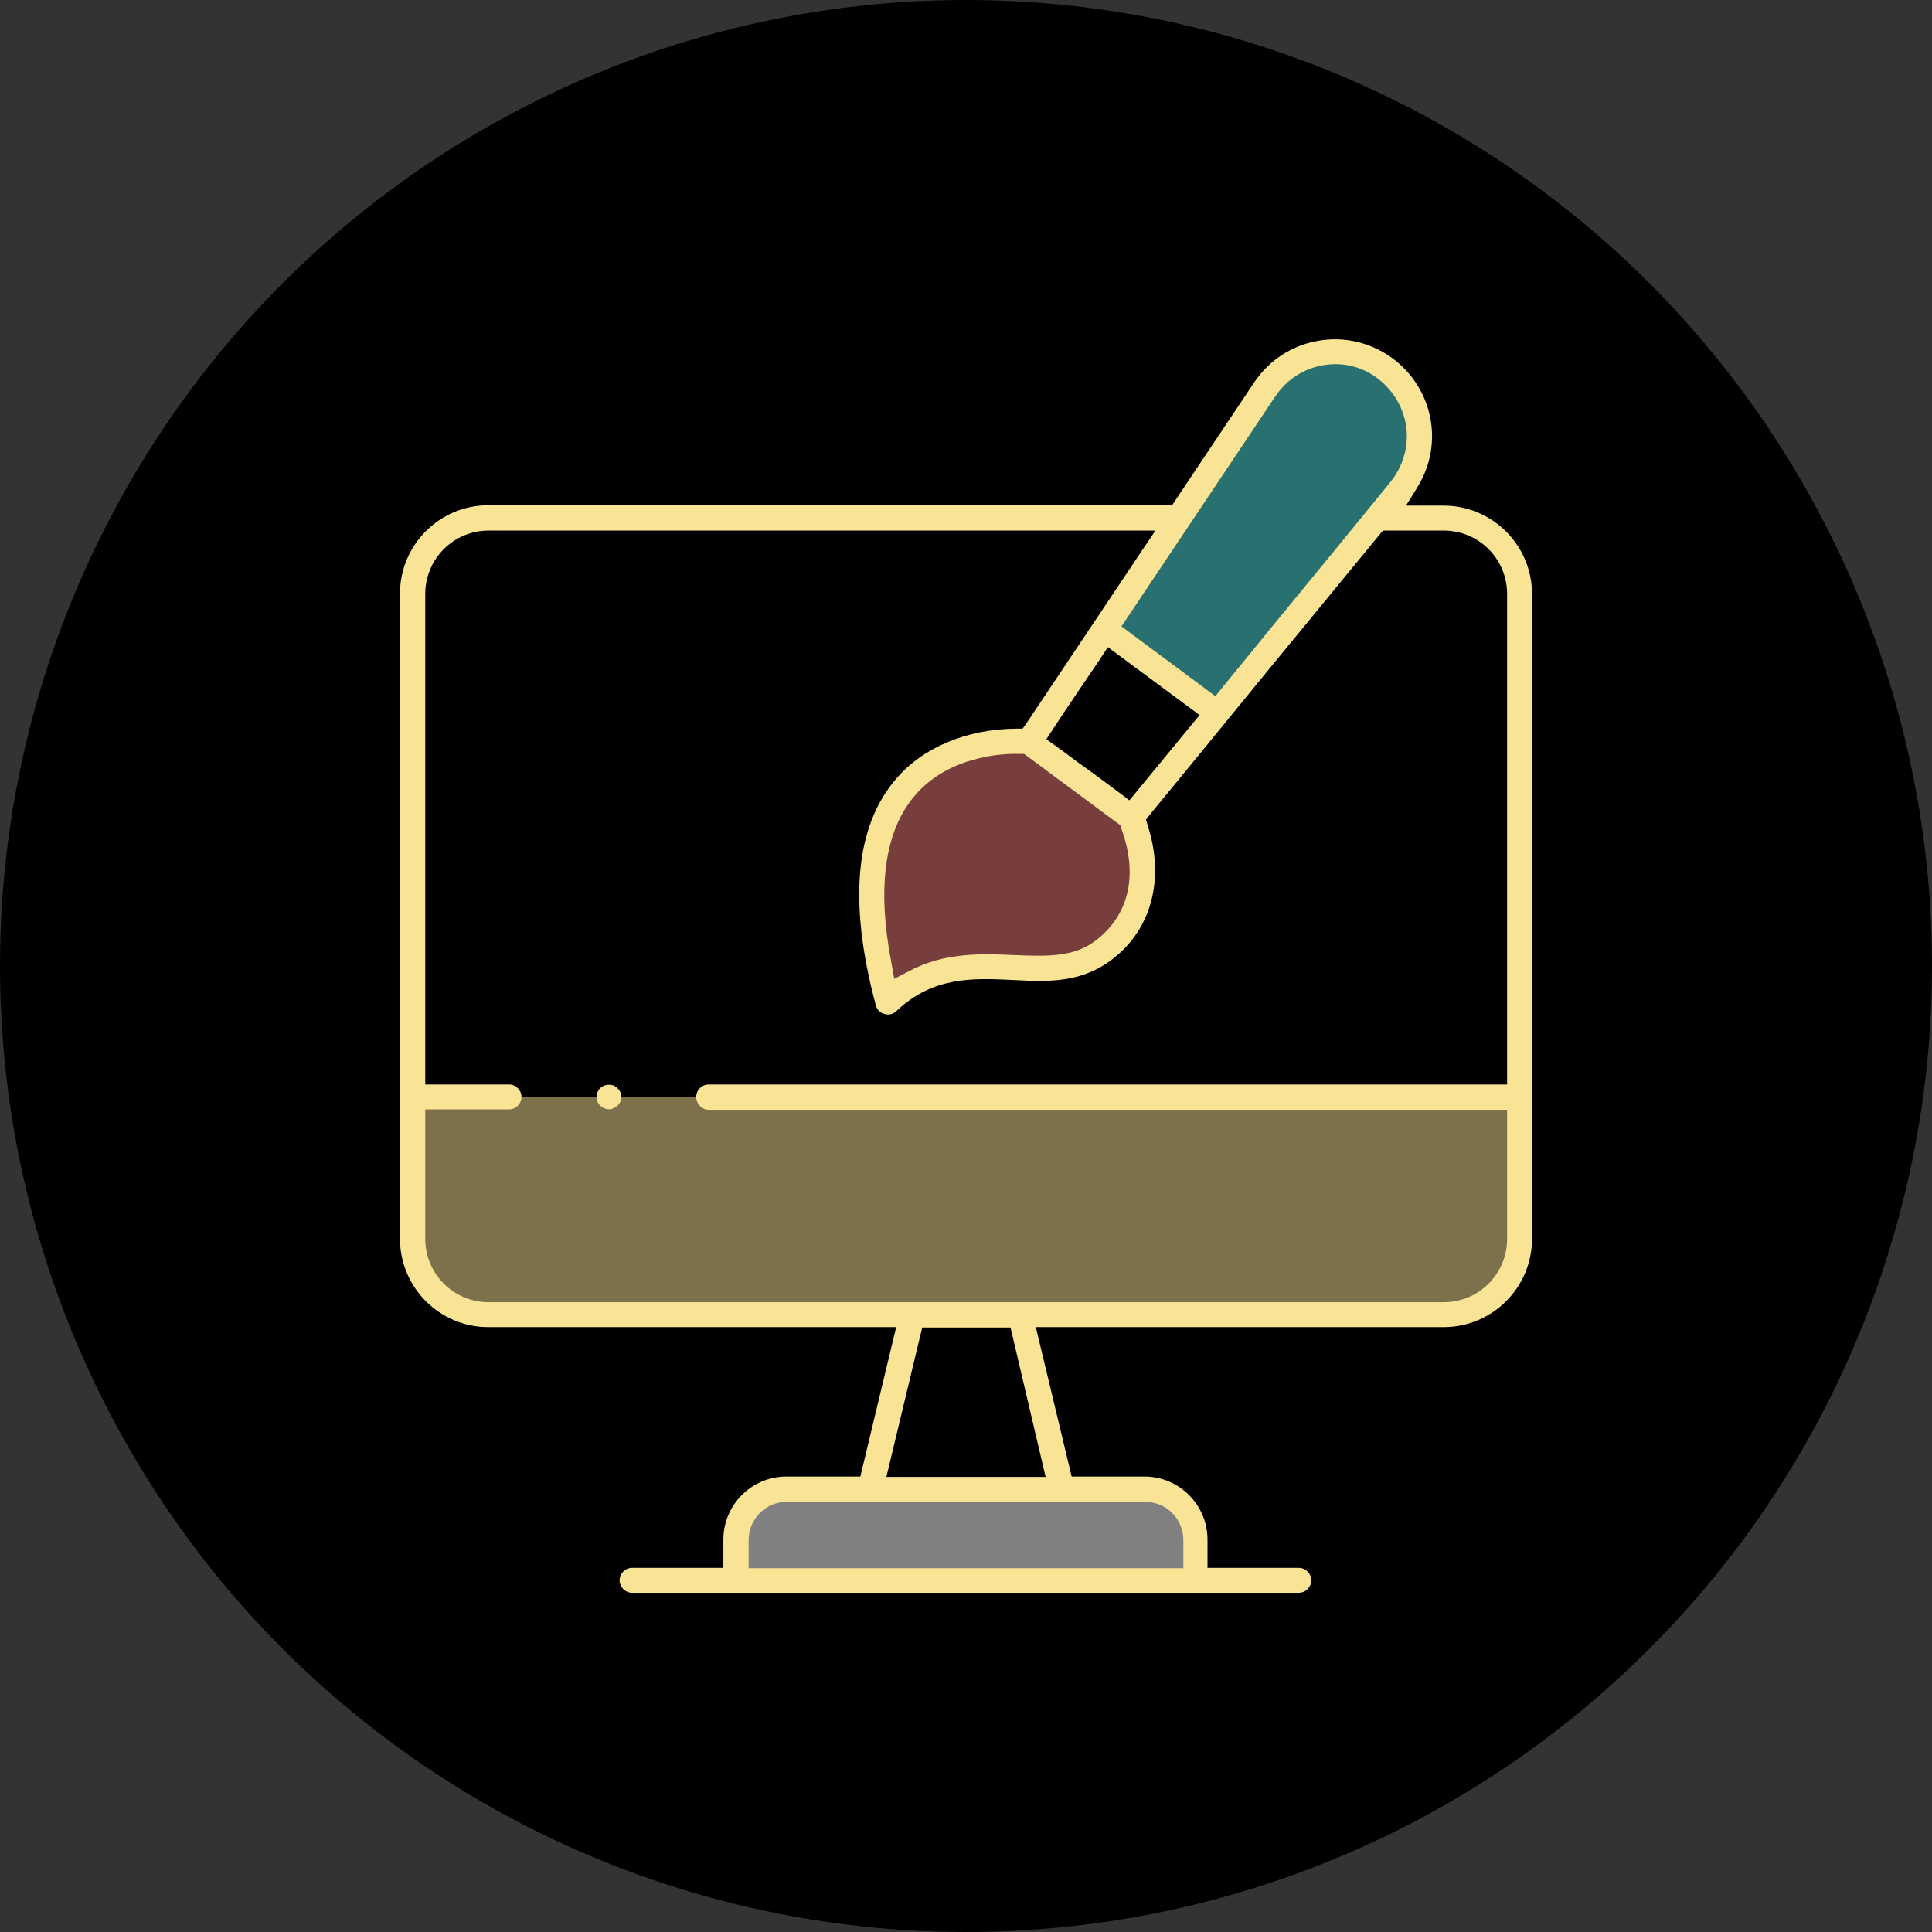
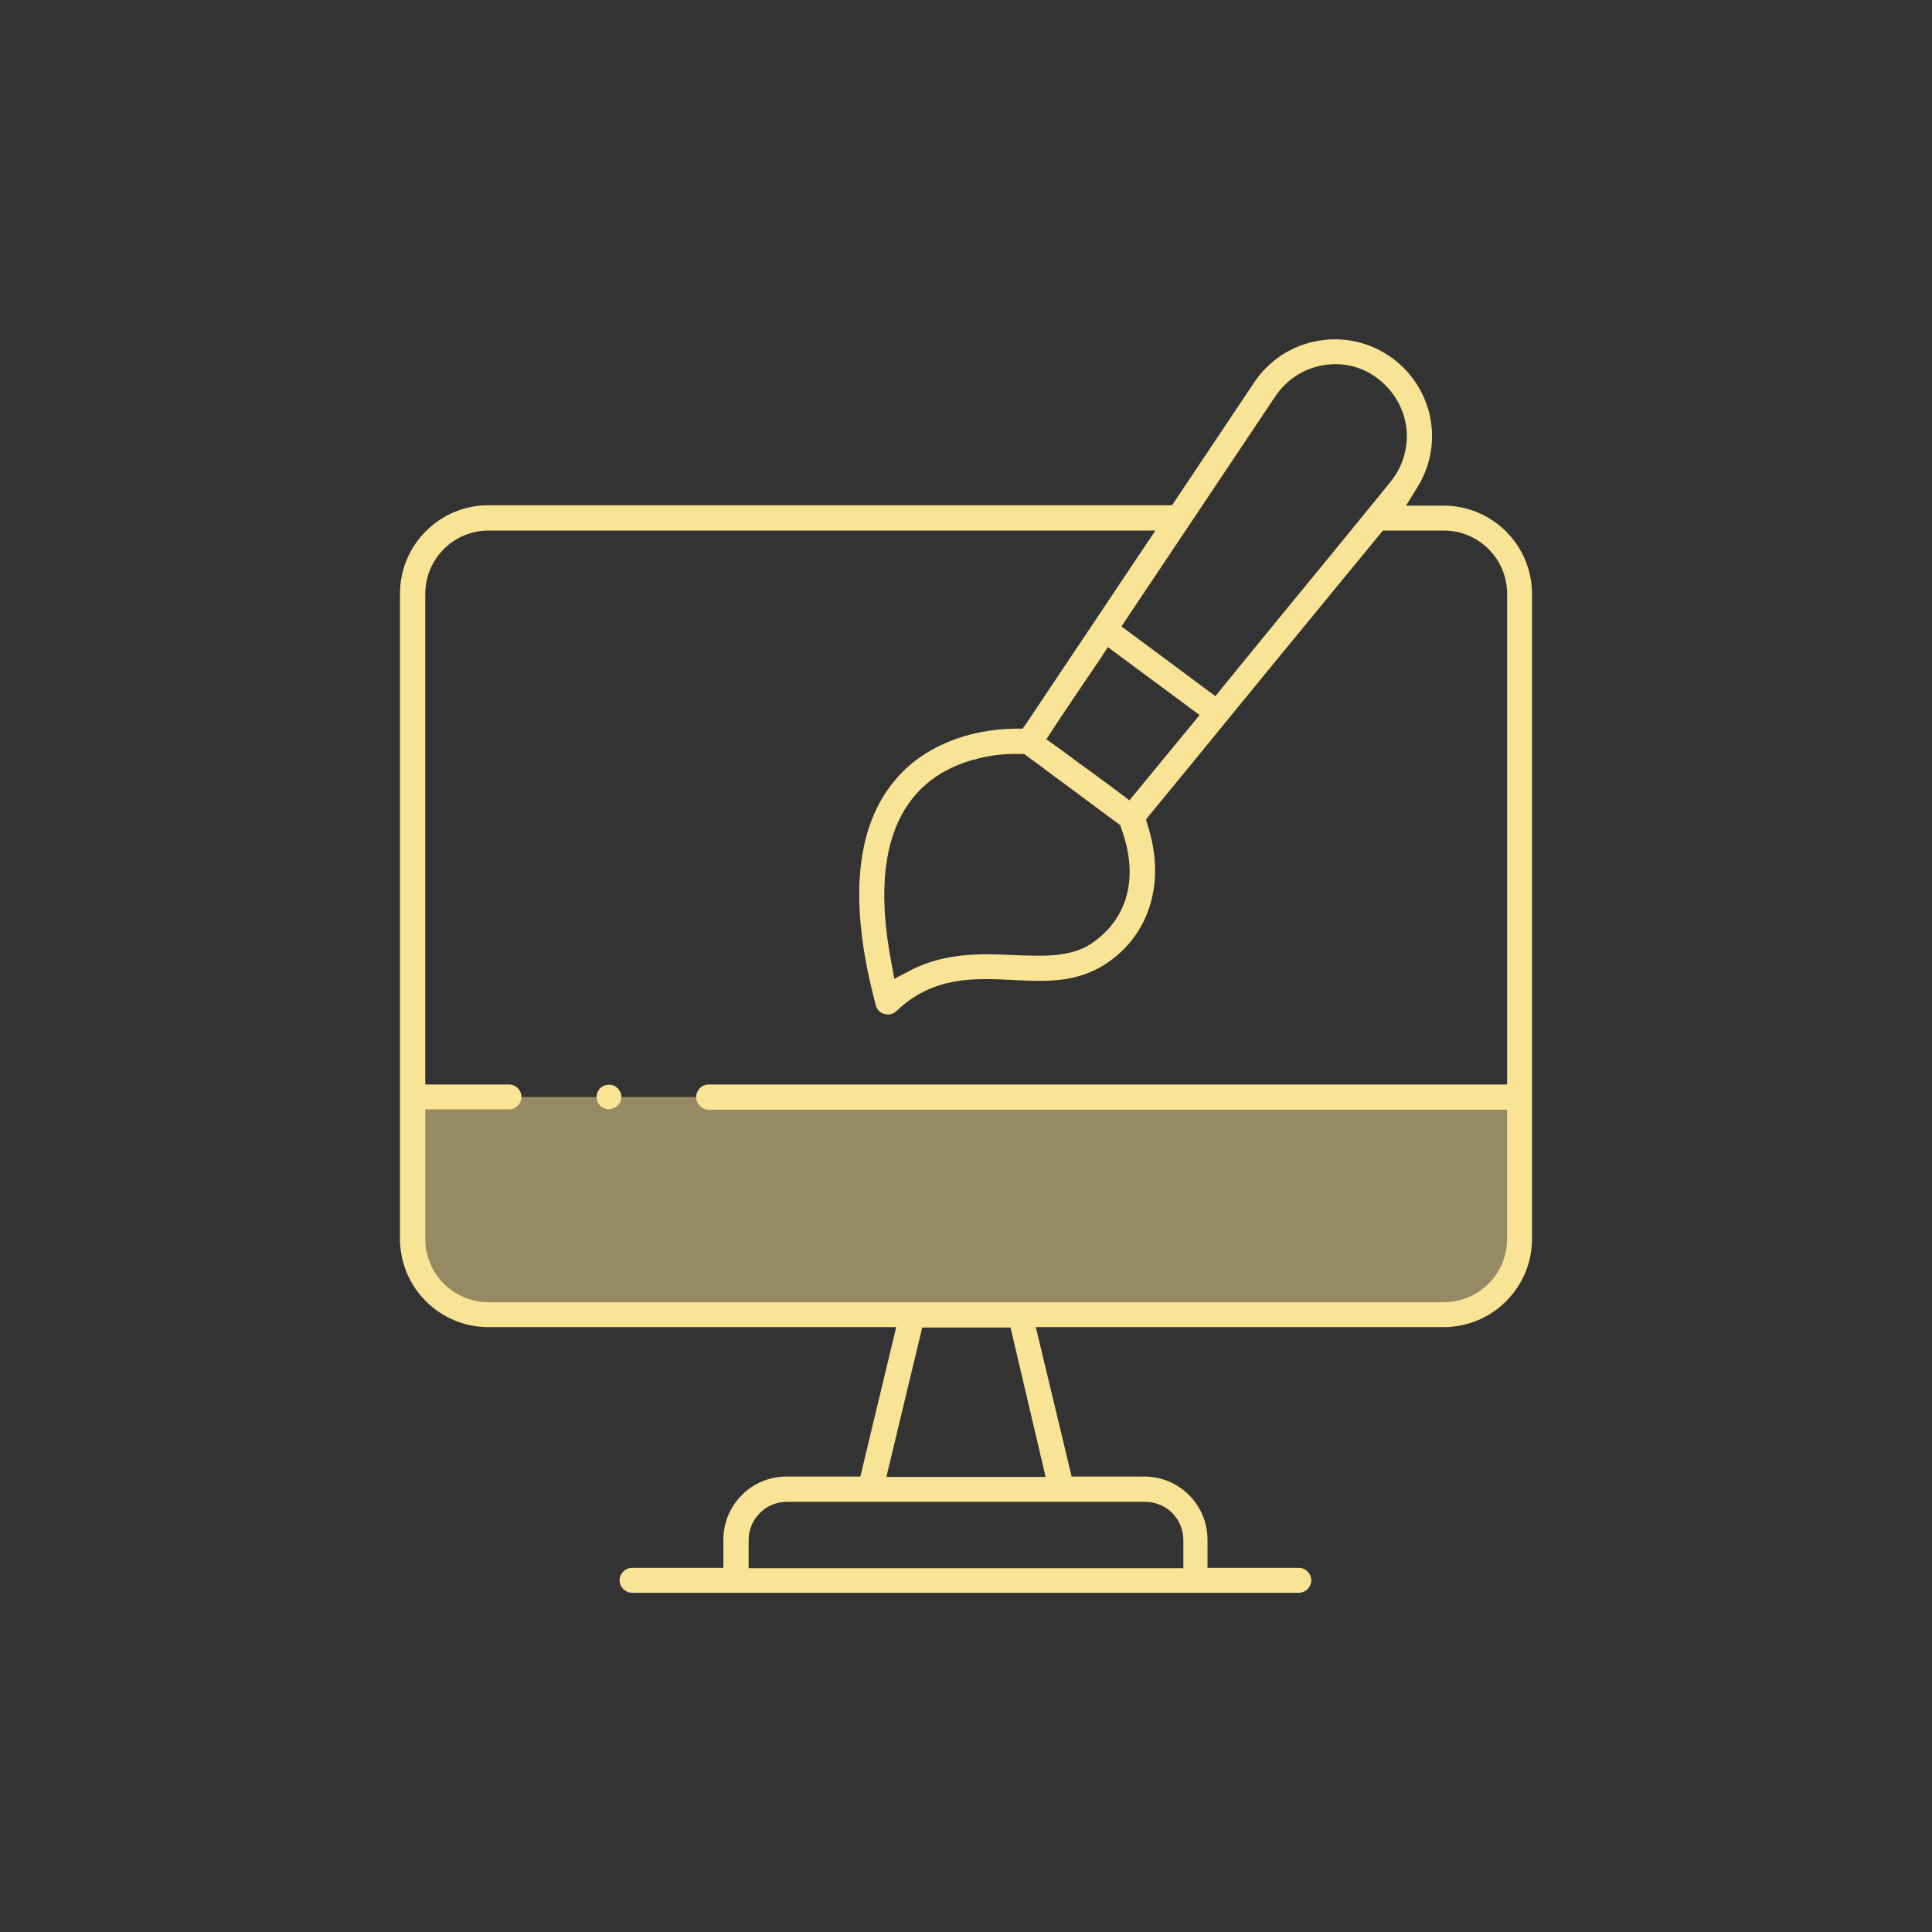
<svg xmlns="http://www.w3.org/2000/svg" id="Capa_1" x="0px" y="0px" viewBox="0 0 512 512" style="enable-background:new 0 0 512 512;" xml:space="preserve">
  <rect x="0" y="0" width="512" height="512" fill="#333333" stroke="none" />
  <style type="text/css">	.st0{fill-rule:evenodd;clip-rule:evenodd;}	.st1{opacity:0.5;fill:#F9E395;}	.st2{opacity:0.5;fill:#FFFFFF;}	.st3{opacity:0.5;fill:#53E3E1;}	.st4{opacity:0.5;fill:#F17B7B;}	.st5{fill:#F9E395;}</style>
-   <circle class="st0" cx="256" cy="256" r="256" />
  <g>
    <g>
      <path class="st1" d="M109.3,328.3c0,11.1,9,20.1,20.1,20.1h112.3h28.6h112.3c11.1,0,20.1-9,20.1-20.1v-37.6H109.3V328.3z" />
-       <path class="st2" d="M208.5,394.7c-7.4,0-13.4,6-13.4,13.4v10.9h121.7v-10.8c0-7.4-6-13.4-13.4-13.4h-22.2h-50.6L208.5,394.7    L208.5,394.7z" />
-       <path class="st3" d="M322.7,188.8l42.2-51.5l6.2-7.5c8.1-9.9,6.3-24.5-4-32.1c-10.2-7.6-24.8-5.1-31.8,5.5l-22.8,34.2l-19.7,29.3    L322.7,188.8z" />
-       <path class="st4" d="M235.2,265.5c18.8-18,41-2.4,56.3-13c18.7-13,8.3-35.8,8.3-35.8l-27.1-20.1    C272.7,196.5,215.2,190.4,235.2,265.5z" />
    </g>
    <g>
      <path class="st5" d="M382.6,134h-10l3.1-5c7-11.4,4.1-26-6.6-34c-5.7-4.2-12.7-5.9-19.7-4.7c-7,1.2-13,5.1-17,11l-21.8,32.6H129.4    c-12.9,0-23.4,10.5-23.4,23.4v171c0,12.9,10.5,23.4,23.4,23.4h108.1l-9.5,39.6h-19.6c-9.2,0-16.7,7.5-16.7,16.7v7.5h-24.2    c-1.8,0-3.3,1.5-3.3,3.3s1.5,3.3,3.3,3.3h176.7c1.8,0,3.3-1.5,3.3-3.3s-1.5-3.3-3.3-3.3h-24.2V408c0-9.2-7.5-16.7-16.7-16.7H284    l-9.5-39.6h108.1c12.9,0,23.4-10.5,23.4-23.4V157.4C406,144.5,395.5,134,382.6,134z M338,105c3-4.4,7.4-7.3,12.6-8.2    c5.2-0.9,10.3,0.3,14.5,3.5c4.2,3.2,6.9,7.8,7.6,13c0.6,5.2-0.9,10.3-4.2,14.4c-3.7,4.6-9.4,11.5-15.5,19    c-10.5,12.8-22.5,27.4-28.9,35.3l-2,2.5l-24.9-18.5L338,105z M299.3,212.1l-2.5-1.9c-3.8-2.8-7.2-5.4-10.9-8c-2-1.5-4-3-6.1-4.5    l-2.5-1.8l1.7-2.6c1.2-1.9,11.5-17.2,12.7-18.9l1.9-2.9l24.3,18L299.3,212.1z M289.6,249.8L289.6,249.8c-5.7,4-13.1,3.6-21,3.3    c-8.6-0.4-18.3-0.7-27.6,4.2l-4,2.1l-0.8-4.4c-7.5-39.1,9.1-51.1,24.4-54.3c3.1-0.7,6.6-1,9.8-0.9l1,0l0.8,0.6    c4,2.9,7.9,5.9,11.9,8.8c4,3,8.1,6,12,8.9l0.8,0.6l0.3,1C301.8,232.3,299,243.2,289.6,249.8z M303.4,398c2.7,0,5.3,1,7.2,2.9    c1.9,1.9,3,4.5,3,7.2v7.5H198.4v-7.5c0-5.5,4.5-10.1,10.1-10.1H303.4z M277.1,391.4h-42.2l9.5-39.6h23.4L277.1,391.4z     M187.8,294.1h211.6v34.2c0,9.3-7.5,16.8-16.8,16.8H129.5c-9.3,0-16.8-7.5-16.8-16.8v-34.3h22.2c1.8,0,3.3-1.5,3.3-3.3    s-1.5-3.3-3.3-3.3h-22.2v-130c0-9.3,7.5-16.8,16.8-16.8h176.7l-3.5,5.2c-2.7,4-7.4,11.1-12.5,18.7c-6.9,10.3-14.8,22.1-18.2,27.2    l-1,1.4l-1.7,0c-13.1,0.1-24.8,5-31.9,13.4c-10.8,12.6-12.6,32.7-5.3,59.9c0.4,1.6,1.7,2.2,2.3,2.3c0.6,0.2,2,0.4,3.2-0.8    c9.7-9.2,20.4-8.7,30.8-8.2c9.5,0.5,18.4,0.9,26.9-5.9c10-8,13.3-21.1,8.9-34.9l-0.5-1.7l1.1-1.4c3-3.6,16.9-20.6,30.3-37    c13.5-16.4,27.4-33.4,30.4-37l1-1.2h16.1c9.3,0,16.8,7.5,16.8,16.8v130H187.8c-1.8,0-3.3,1.5-3.3,3.3S186,294.1,187.8,294.1z" />
      <path class="st5" d="M163.2,288c-0.7-0.5-1.6-0.6-2.4-0.5c-1.6,0.3-2.7,1.6-2.7,3.2c0,1,0.4,1.9,1.2,2.5c0.8,0.6,1.7,0.9,2.7,0.7    c0.8-0.2,1.6-0.7,2.1-1.4c0.5-0.7,0.7-1.6,0.5-2.5C164.4,289.2,163.9,288.5,163.2,288z" />
    </g>
  </g>
</svg>